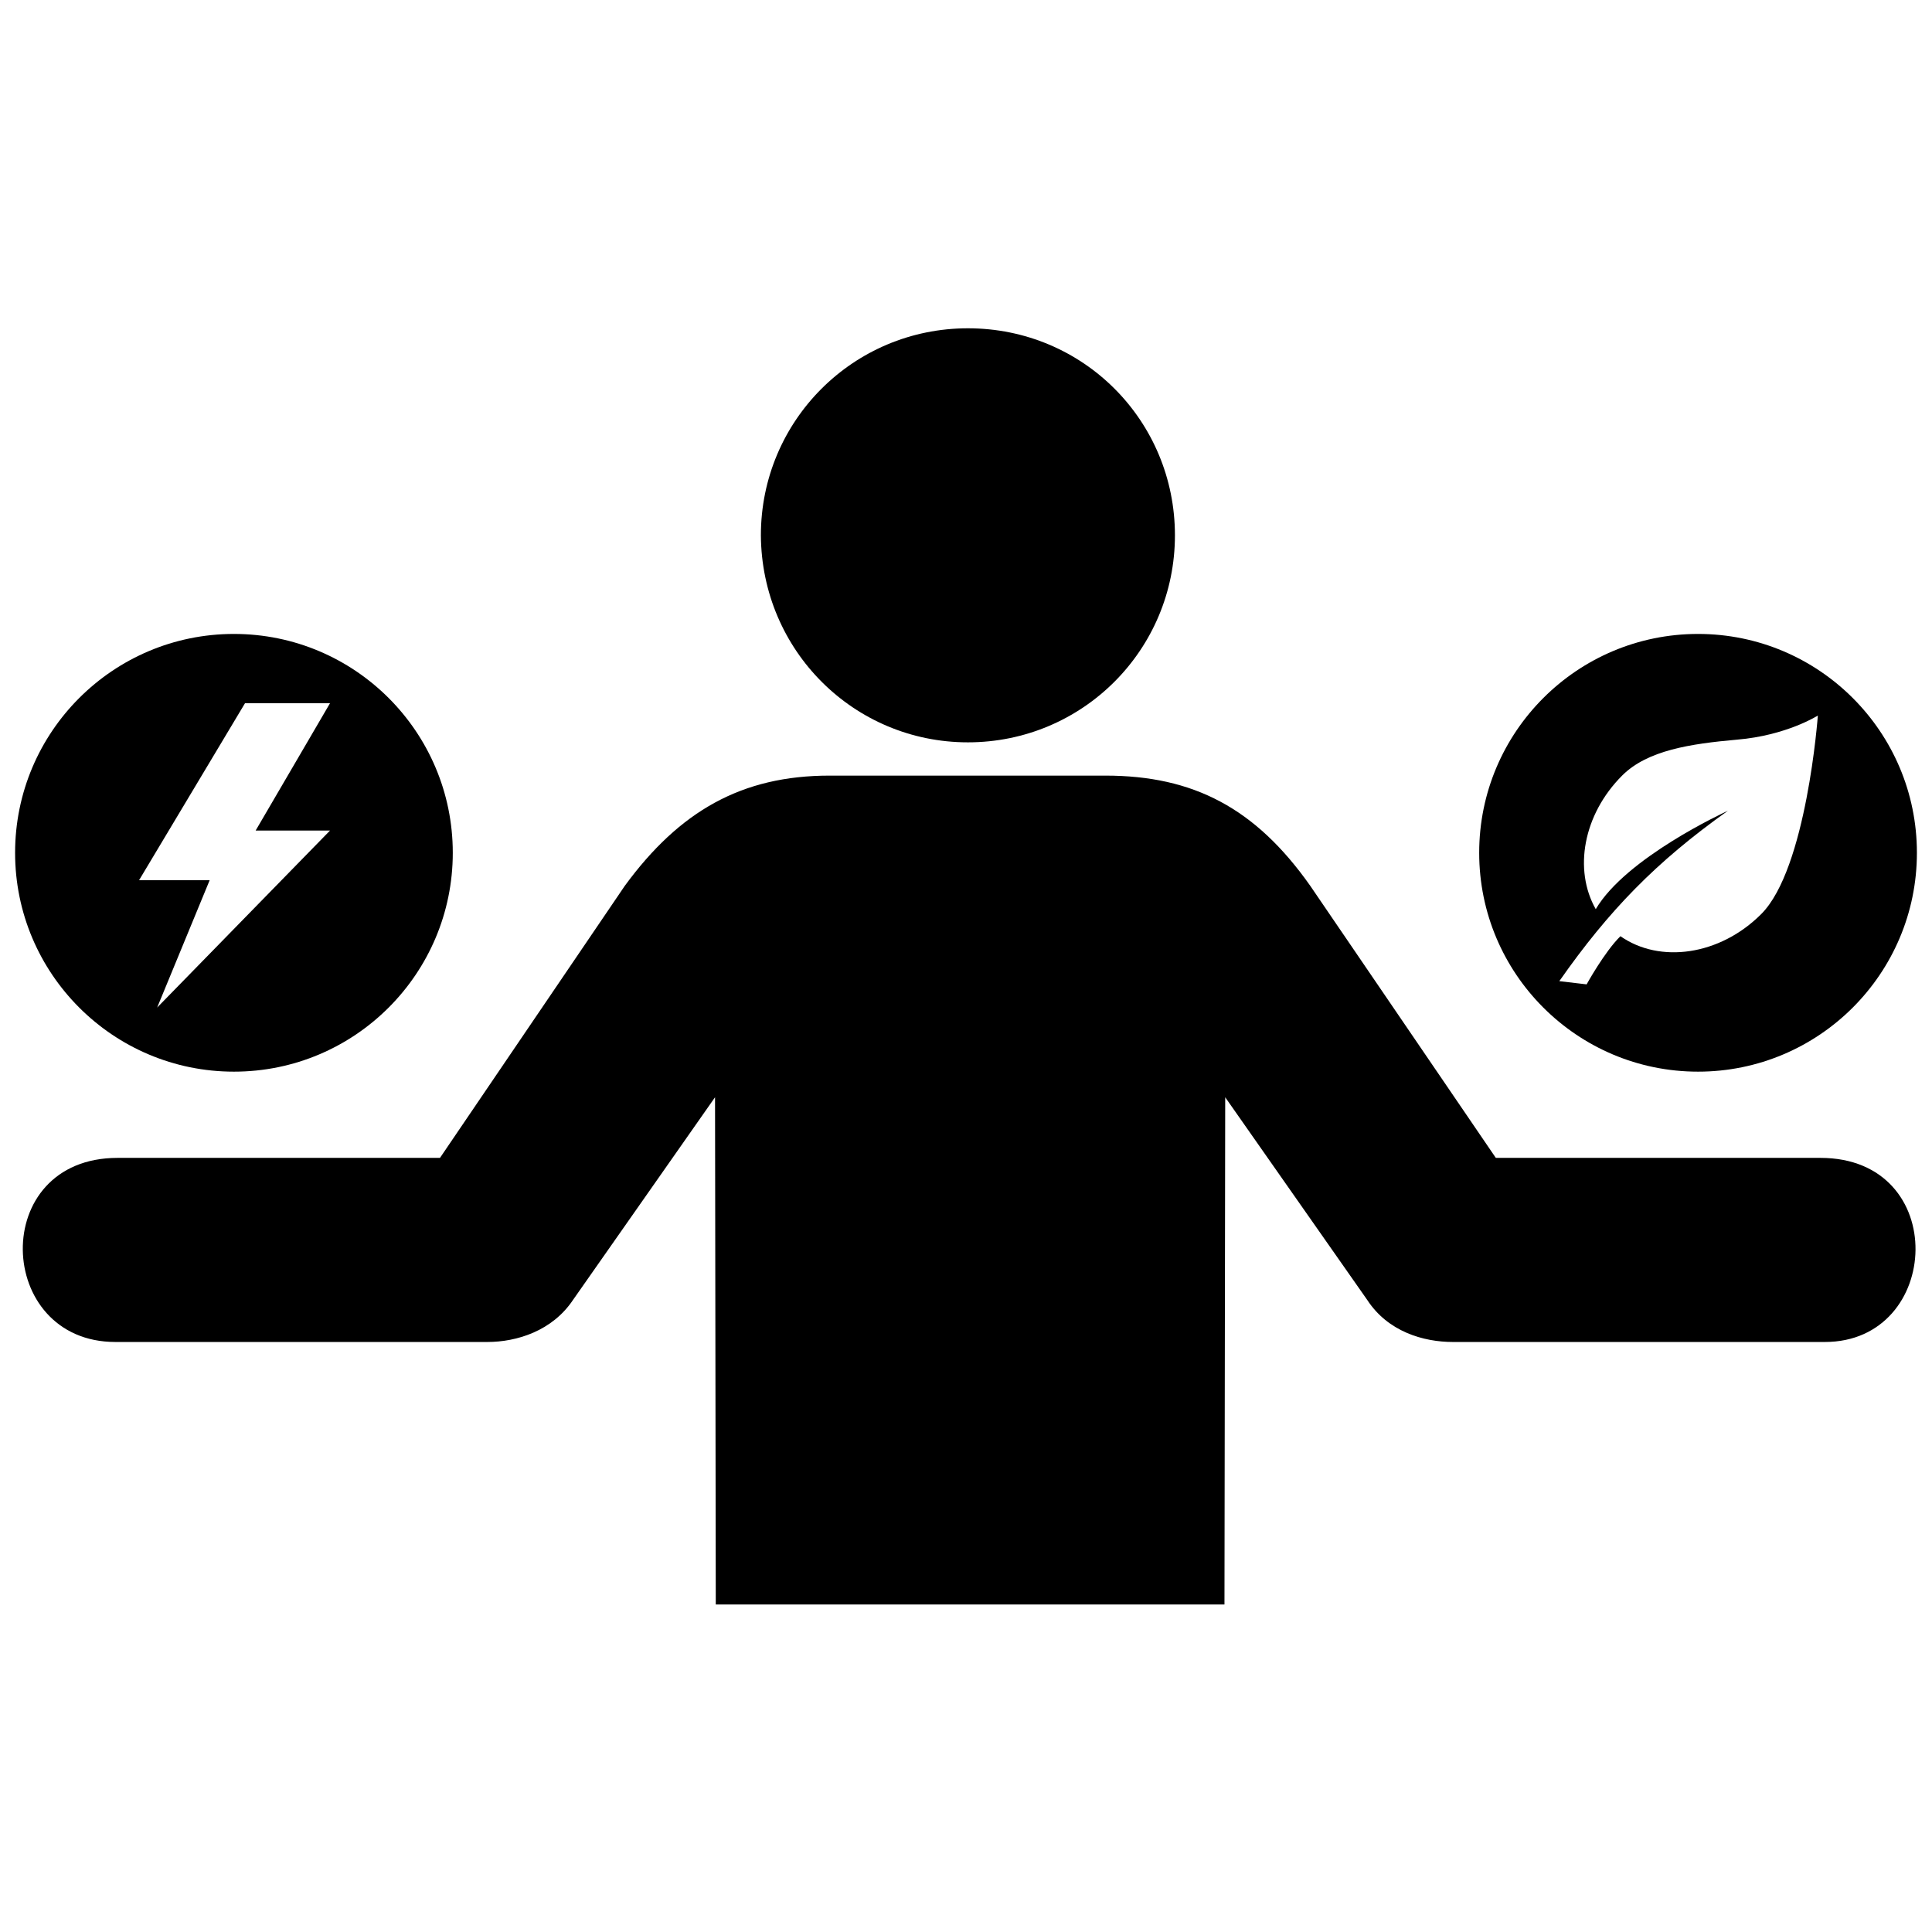
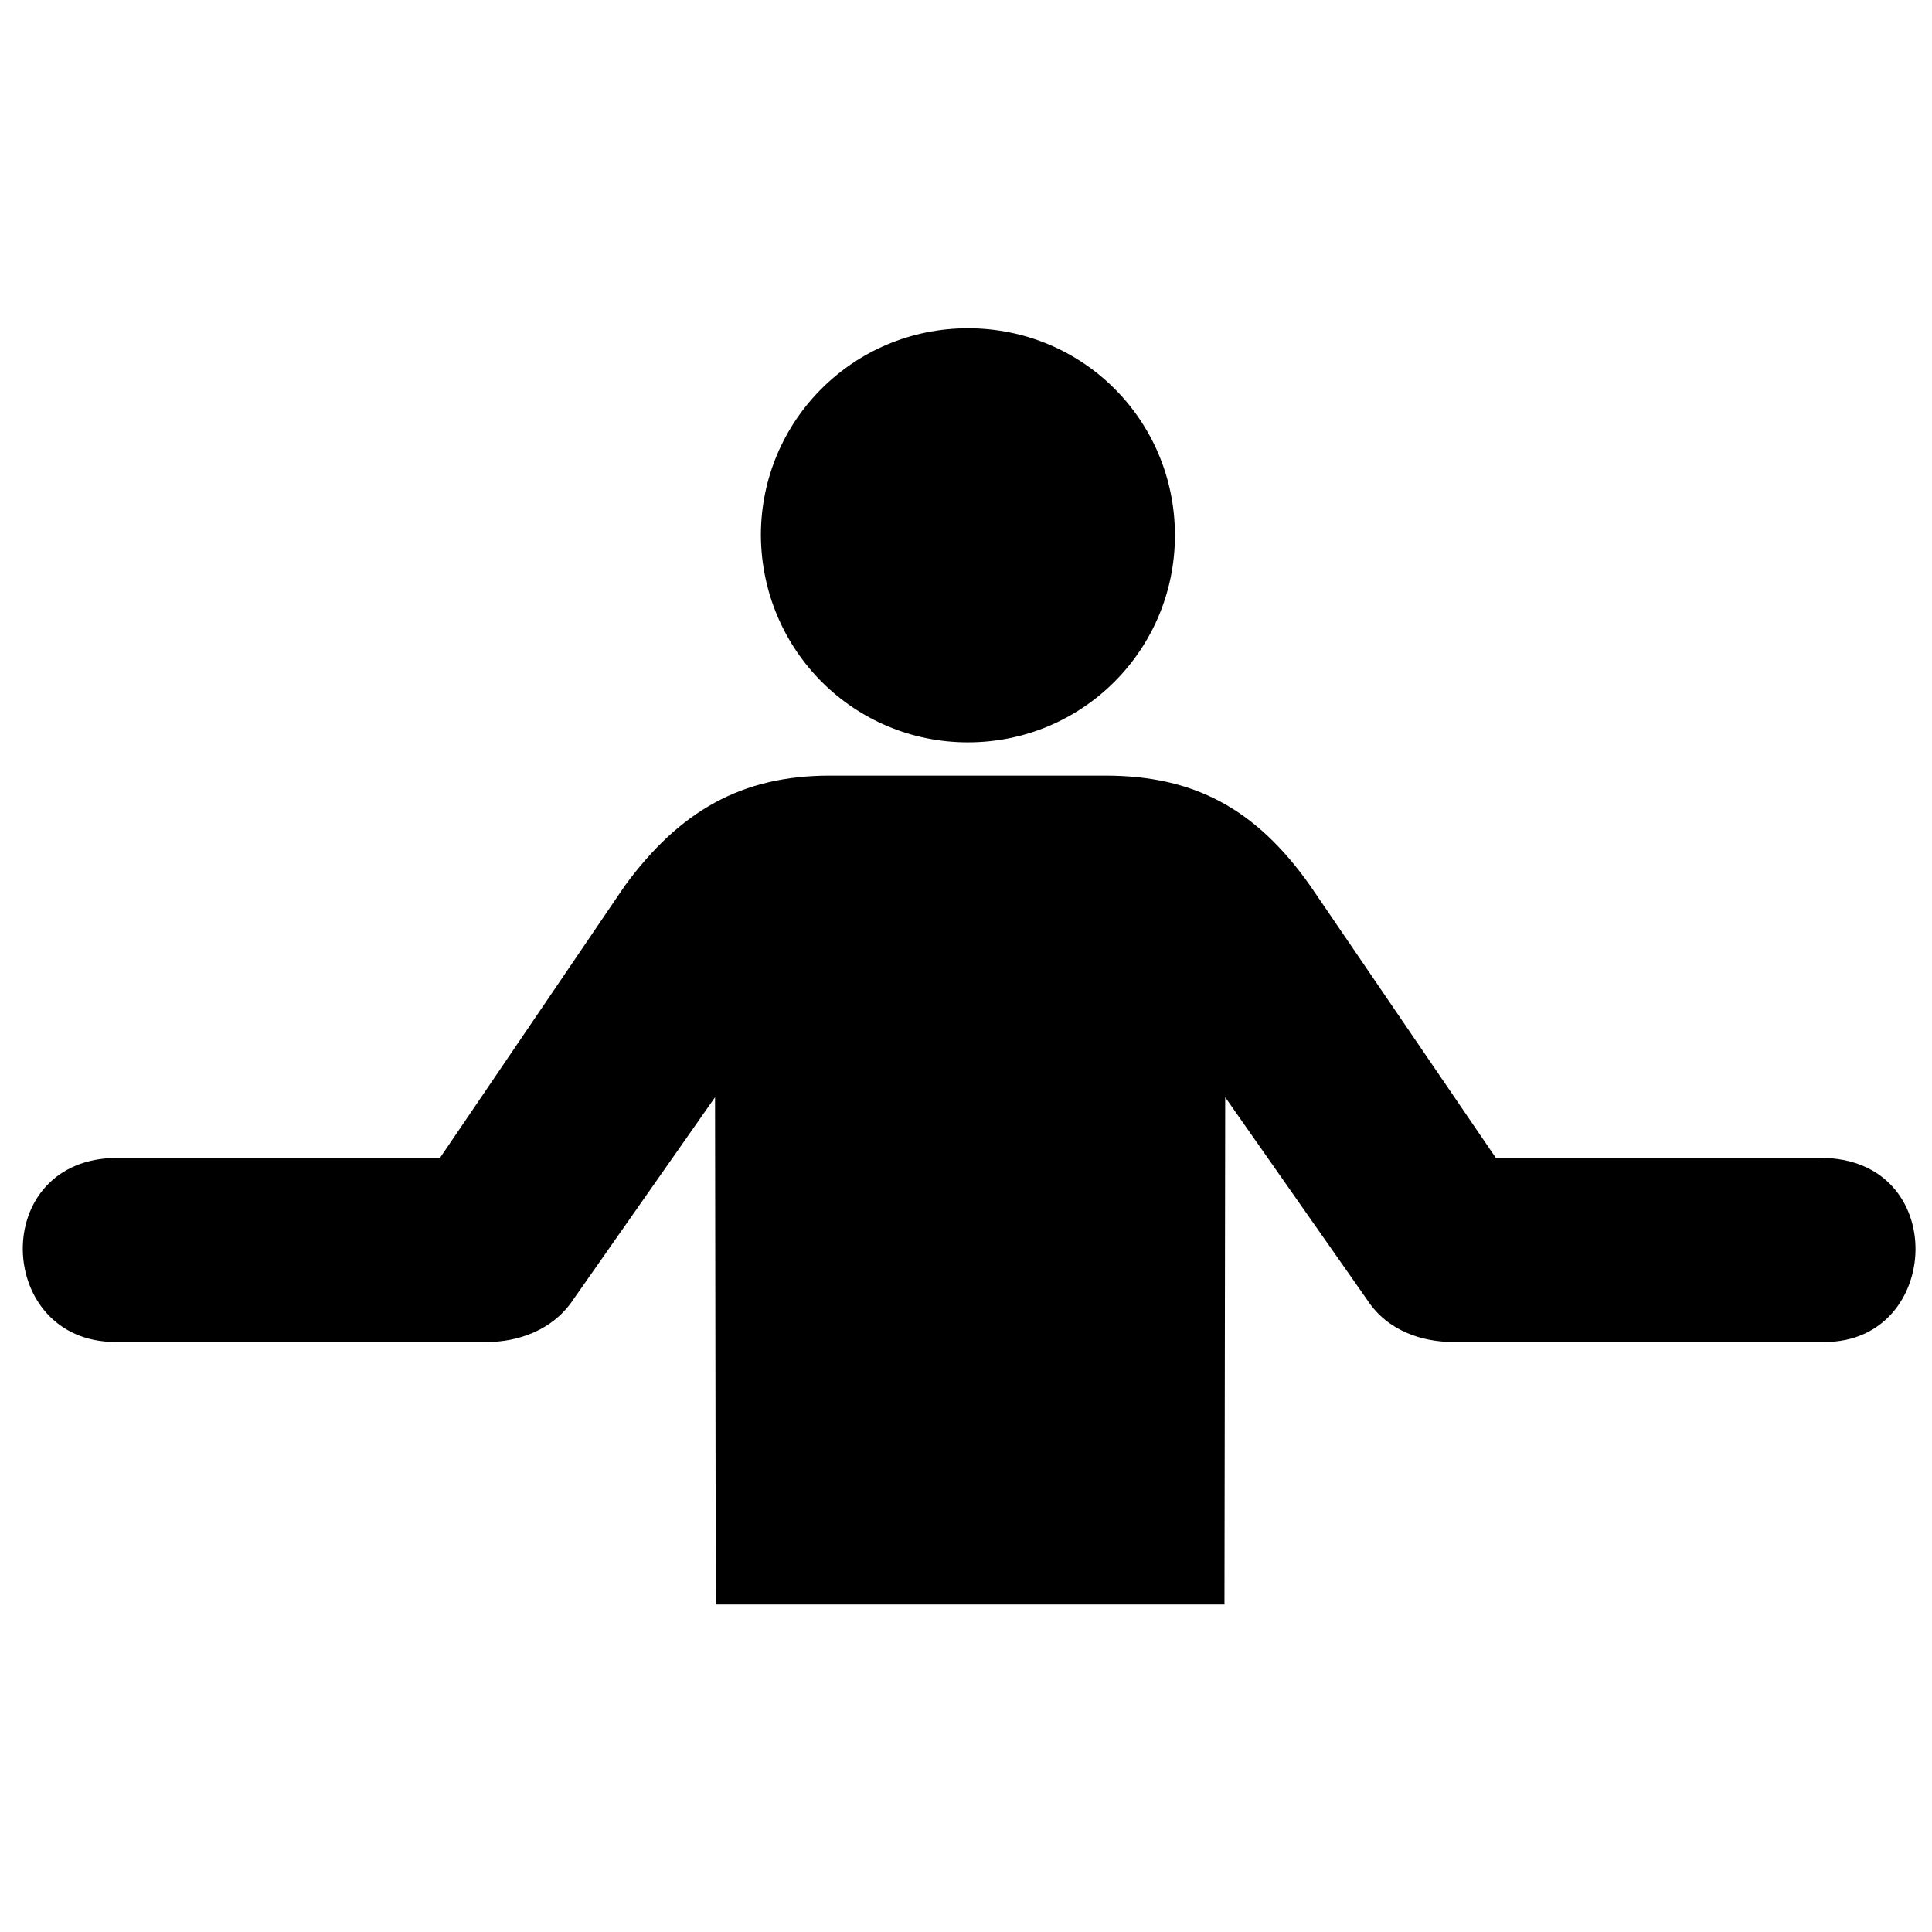
<svg xmlns="http://www.w3.org/2000/svg" fill="#000000" version="1.1" id="Layer_1" width="800px" height="800px" viewBox="0 0 256 173" enable-background="new 0 0 256 173" xml:space="preserve">
  <g id="shopping_cart">
</g>
  <path d="M128.253,56.864c15.186,0,27.432-12.247,27.432-27.432S143.536,2,128.253,2  c-15.186,0-27.432,12.247-27.432,27.432C100.918,44.716,113.165,56.864,128.253,56.864z M64.571,136.32h-49.28  c-15.969,0-16.851-24.395,0.294-24.395H58.3l24.493-36.054c7.25-9.895,15.48-14.598,27.138-14.598h36.544  c11.659,0,19.888,4.311,27.138,14.598l24.591,36.054h43.01c17.243,0,16.165,24.395,0.588,24.395h-49.28  c-3.919,0-8.622-1.372-11.365-5.584l-18.811-26.844l-0.098,67.209H94.844l-0.098-67.209l-18.811,26.844  C73.192,134.85,68.49,136.32,64.571,136.32z" />
-   <path d="M30.998,100.5c16.014,0,28.998-12.984,28.998-28.998c0-16.018-12.984-29.002-28.998-29.002C14.984,42.5,2,55.484,2,71.502  C2,87.516,14.984,100.5,30.998,100.5z M32.466,51.678h11.265l-9.856,16.873h9.856L20.825,92.005l6.957-16.873h-9.355L32.466,51.678z  " />
-   <path d="M225,42.5c-16.015,0-29,12.985-29,29s12.985,29,29,29s29-12.986,29-29S241.015,42.5,225,42.5z M233.362,79.628  c-5.488,5.488-13.432,6.579-18.646,2.923c-2.103,2.062-4.48,6.382-4.48,6.382l-3.619-0.426c6.542-9.342,12.805-15.802,22.339-22.577  c-0.41,0.189-13.49,6.214-17.511,13.039c-2.959-5.218-1.676-12.534,3.505-17.711c3.345-3.349,9.067-4.205,15.219-4.751  c6.542-0.545,10.706-3.193,10.706-3.193S239.396,73.636,233.362,79.628z" />
  <g id="cross">
</g>
  <g id="leaf">
</g>
</svg>